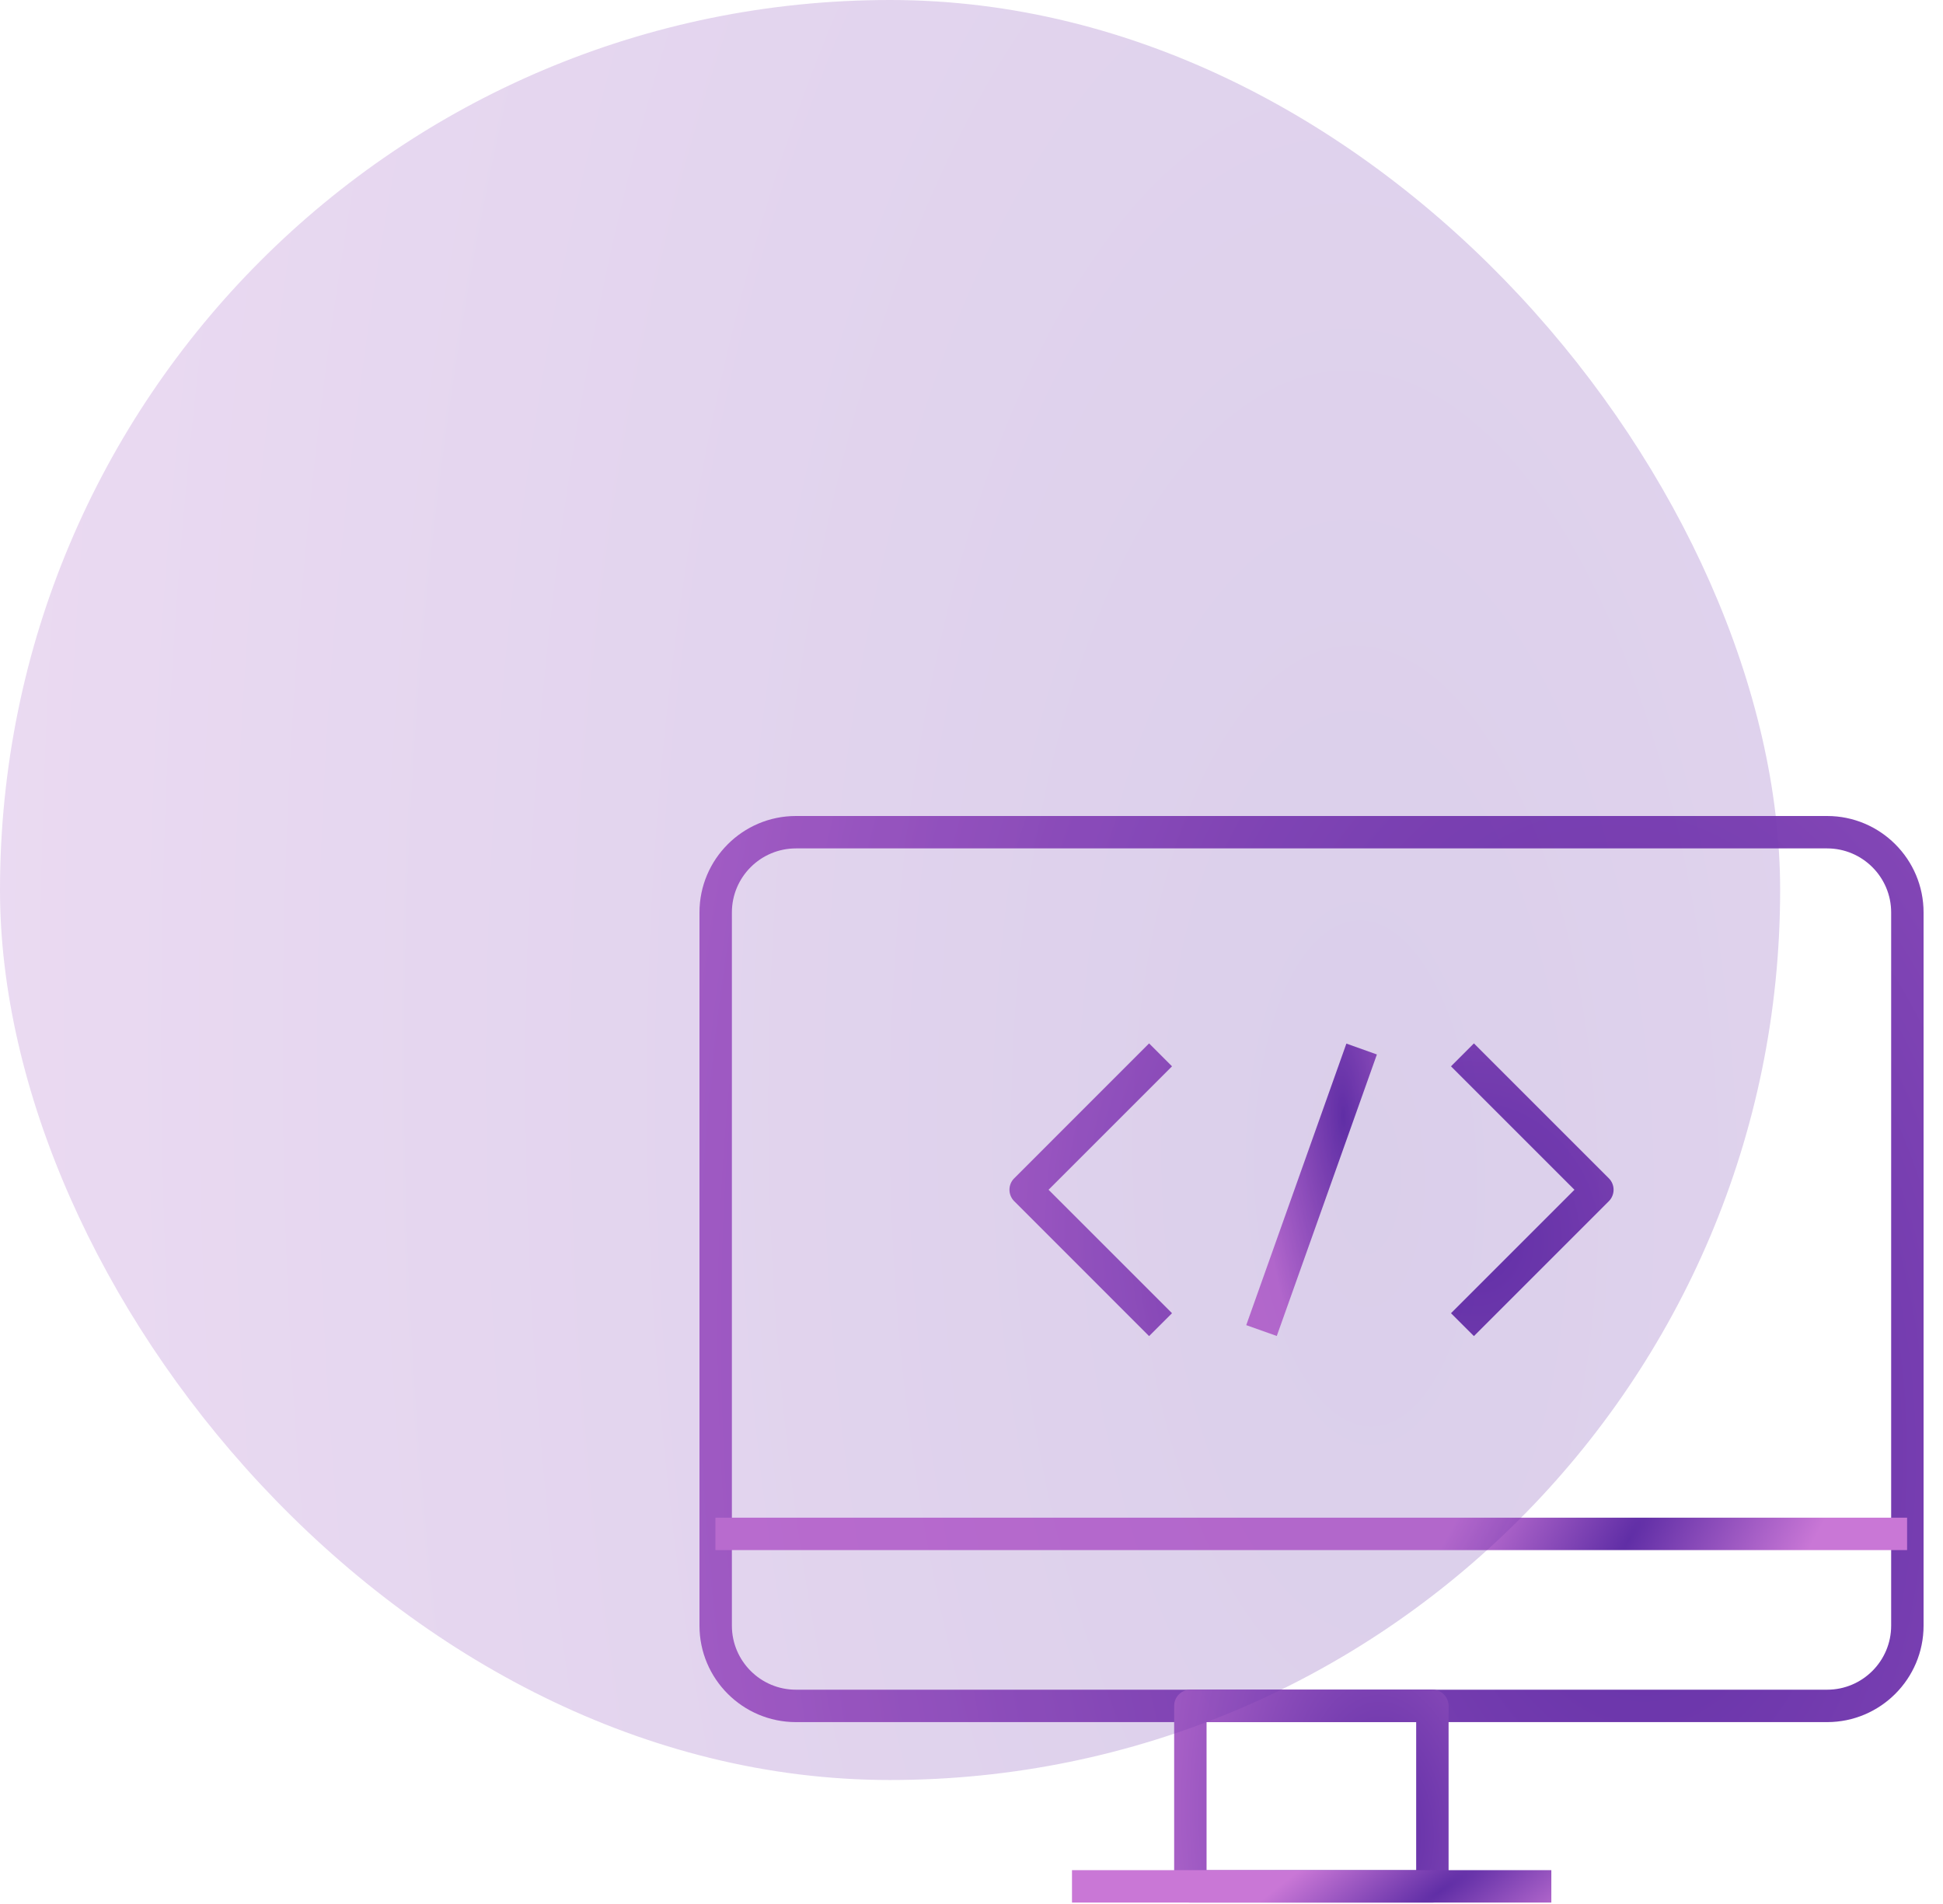
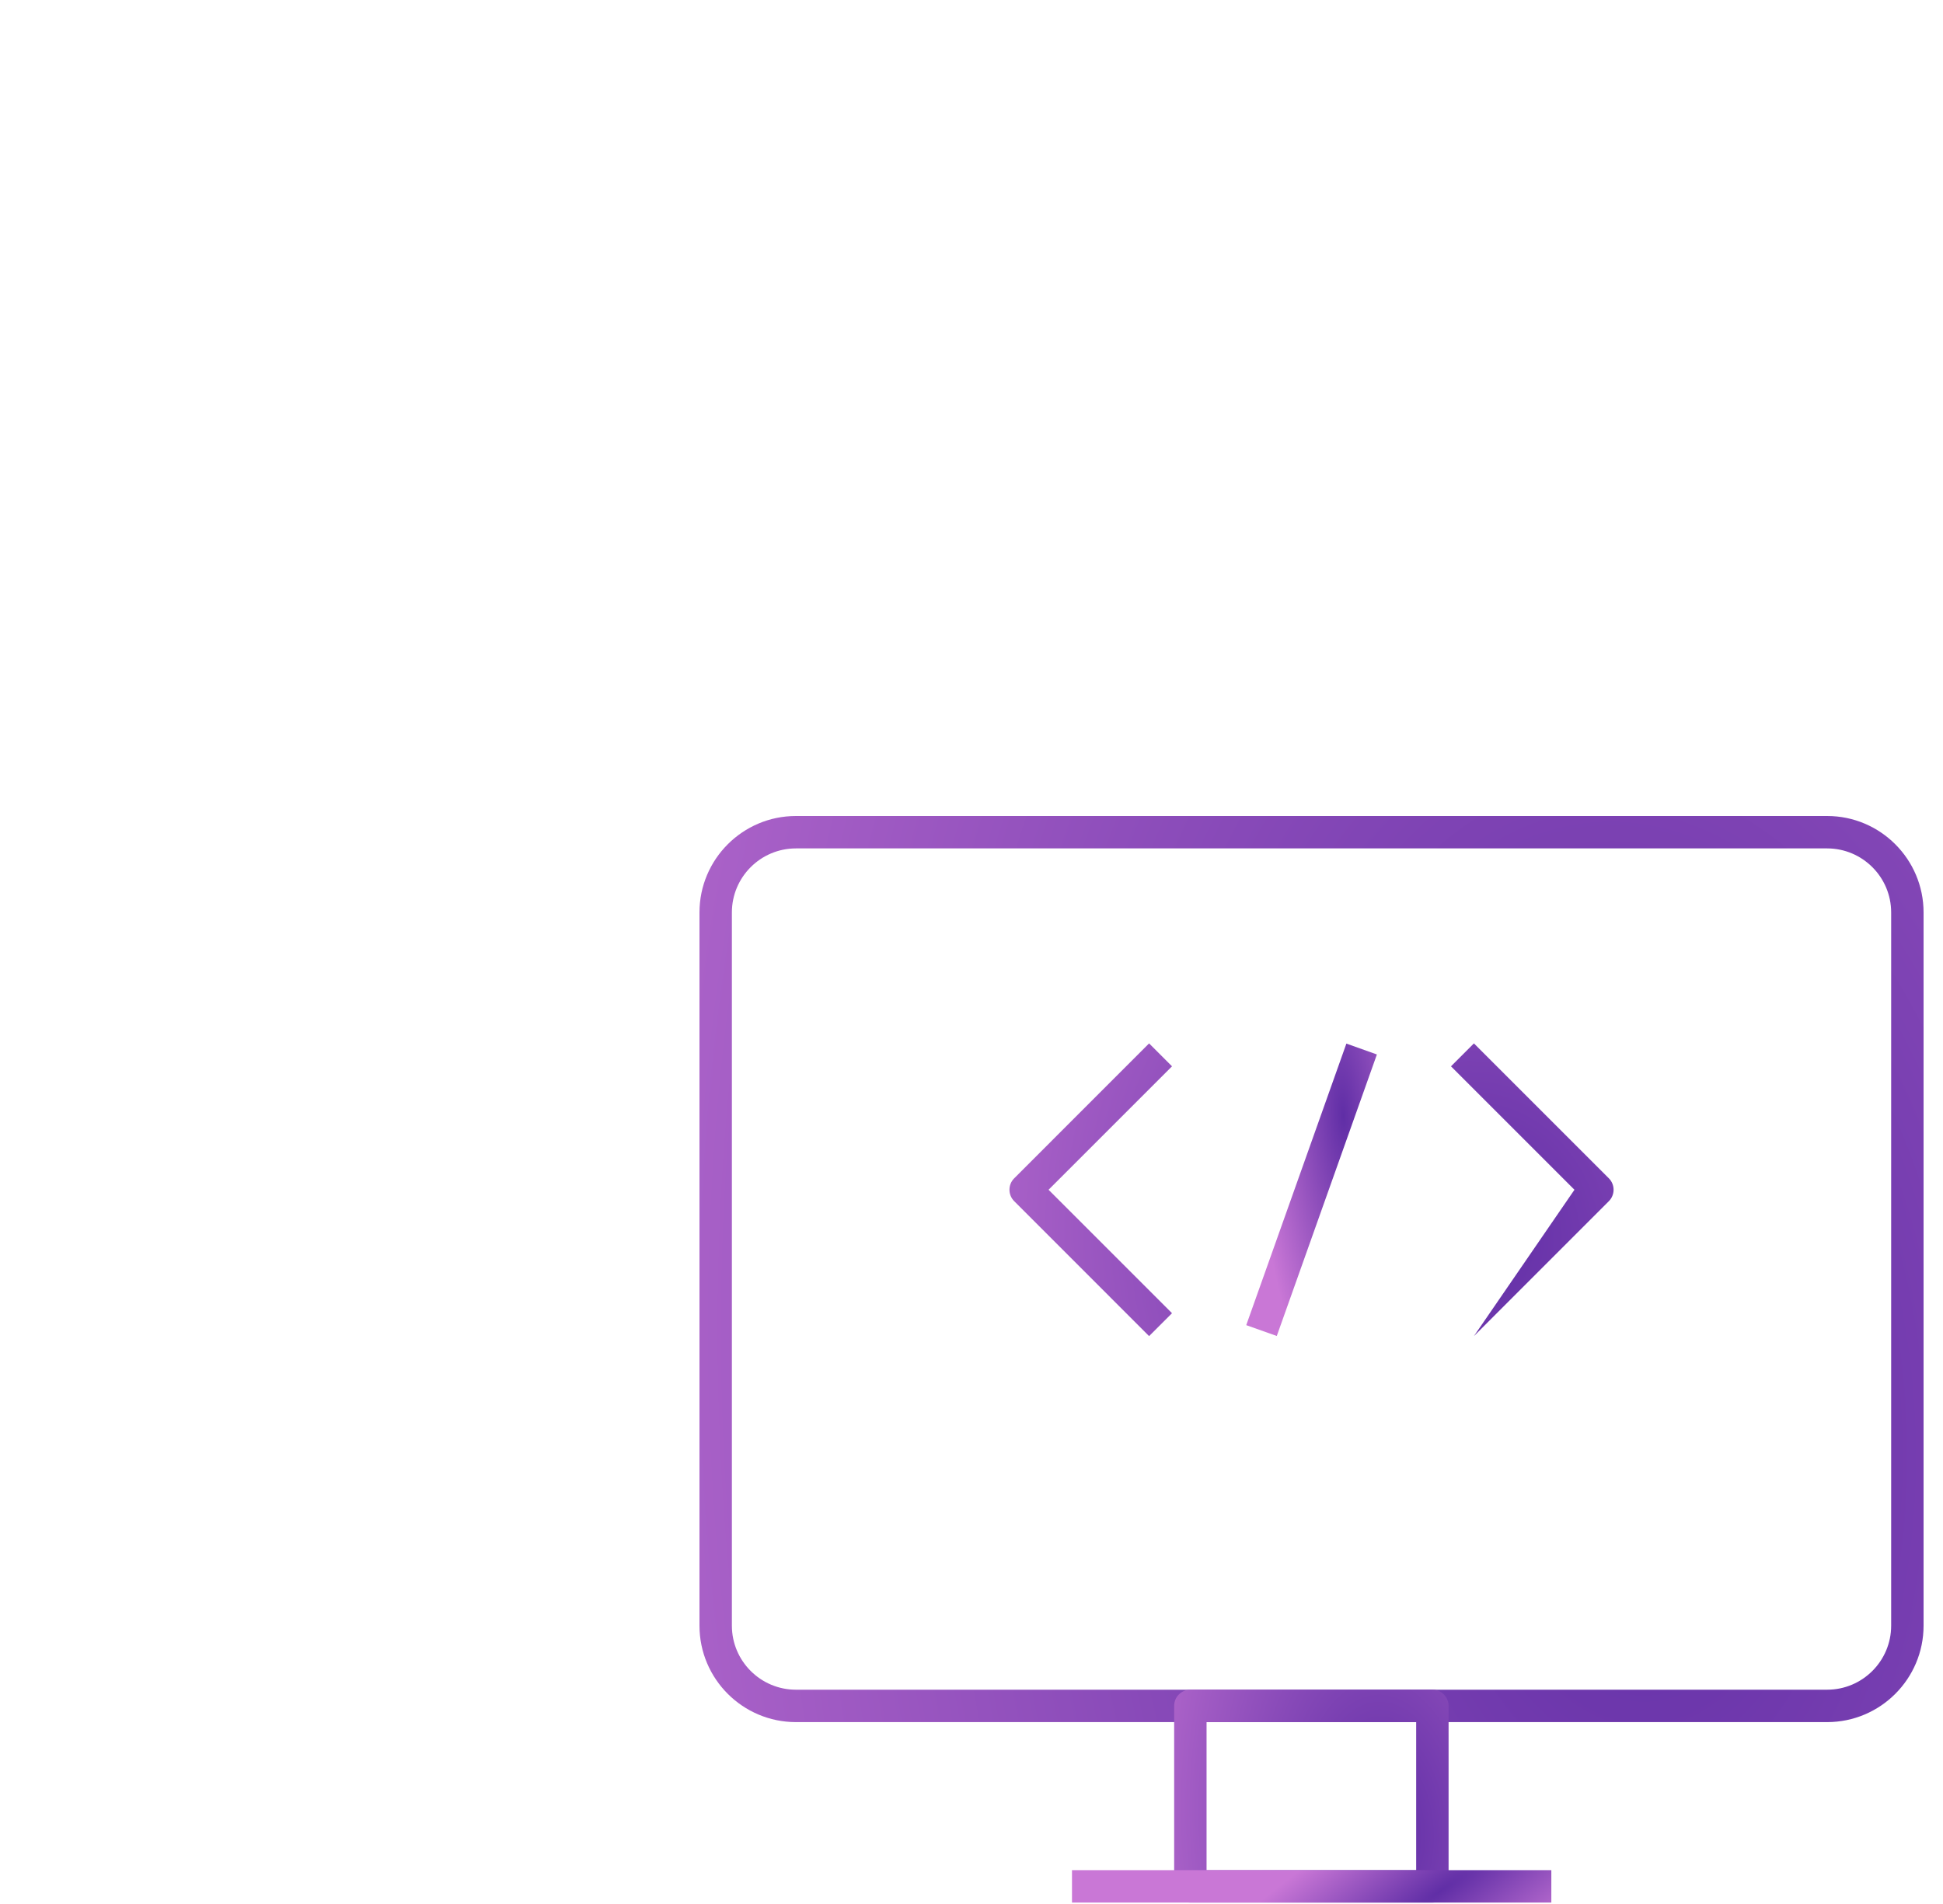
<svg xmlns="http://www.w3.org/2000/svg" width="50" height="49" viewBox="0 0 50 49" fill="none">
-   <path d="M29.57 34.385L26.099 30.913C25.936 30.75 25.936 30.486 26.099 30.324L29.57 26.852L30.16 27.442L26.983 30.619L30.16 33.796L29.57 34.385ZM37.929 34.385L37.339 33.796L40.516 30.619L37.339 27.442L37.929 26.852L41.401 30.324C41.479 30.402 41.523 30.508 41.523 30.619C41.523 30.729 41.479 30.835 41.401 30.913L37.929 34.385Z" fill="url(#paint0_radial_274_1103)" />
+   <path d="M29.57 34.385L26.099 30.913C25.936 30.75 25.936 30.486 26.099 30.324L29.57 26.852L30.16 27.442L26.983 30.619L30.16 33.796L29.57 34.385ZM37.929 34.385L40.516 30.619L37.339 27.442L37.929 26.852L41.401 30.324C41.479 30.402 41.523 30.508 41.523 30.619C41.523 30.729 41.479 30.835 41.401 30.913L37.929 34.385Z" fill="url(#paint0_radial_274_1103)" />
  <path d="M34.647 26.857L32.07 34.103L32.856 34.382L35.432 27.137L34.647 26.857Z" fill="url(#paint1_radial_274_1103)" />
  <path d="M47.018 21H20.482C19.113 21 18 22.113 18 23.482V41.837C18 43.206 19.113 44.319 20.482 44.319H47.018C48.387 44.319 49.5 43.206 49.5 41.837V23.482C49.5 22.113 48.387 21 47.018 21ZM48.666 41.837C48.666 42.746 47.927 43.485 47.018 43.485H20.482C19.573 43.485 18.834 42.746 18.834 41.837V23.482C18.834 22.573 19.573 21.834 20.482 21.834H47.018C47.927 21.834 48.666 22.573 48.666 23.482V41.837Z" fill="url(#paint2_radial_274_1103)" />
  <path d="M36.86 43.484H30.632C30.402 43.484 30.215 43.671 30.215 43.901V48.546C30.215 48.776 30.402 48.963 30.632 48.963H36.86C37.09 48.963 37.277 48.776 37.277 48.546V43.901C37.277 43.671 37.09 43.484 36.86 43.484ZM36.443 48.129H31.049V44.318H36.443V48.129Z" fill="url(#paint3_radial_274_1103)" />
-   <path d="M49.076 39.058H18.41V39.892H49.076V39.058Z" fill="url(#paint4_radial_274_1103)" />
  <path d="M39.921 48.129H27.586V48.963H39.921V48.129Z" fill="url(#paint5_radial_274_1103)" />
-   <rect opacity="0.23" width="45.809" height="45.809" rx="22.904" fill="url(#paint6_radial_274_1103)" />
  <defs>
    <radialGradient id="paint0_radial_274_1103" cx="0" cy="0" r="1" gradientUnits="userSpaceOnUse" gradientTransform="translate(37.898 31.874) rotate(-95.43) scale(19.154 17.606)">
      <stop stop-color="#602EA6" />
      <stop offset="1" stop-color="#C977D6" />
    </radialGradient>
    <radialGradient id="paint1_radial_274_1103" cx="0" cy="0" r="1" gradientUnits="userSpaceOnUse" gradientTransform="translate(34.57 28.733) rotate(176.563) scale(2.293 8.052)">
      <stop stop-color="#602EA6" />
      <stop offset="1" stop-color="#C977D6" />
    </radialGradient>
    <radialGradient id="paint2_radial_274_1103" cx="0" cy="0" r="1" gradientUnits="userSpaceOnUse" gradientTransform="translate(42.155 36.546) rotate(-93.56) scale(59.14 35.765)">
      <stop stop-color="#602EA6" />
      <stop offset="1" stop-color="#C977D6" />
    </radialGradient>
    <radialGradient id="paint3_radial_274_1103" cx="0" cy="0" r="1" gradientUnits="userSpaceOnUse" gradientTransform="translate(35.63 47.137) rotate(-93.398) scale(13.892 8.02)">
      <stop stop-color="#602EA6" />
      <stop offset="1" stop-color="#C977D6" />
    </radialGradient>
    <radialGradient id="paint4_radial_274_1103" cx="0" cy="0" r="1" gradientUnits="userSpaceOnUse" gradientTransform="translate(41.926 39.614) rotate(-149.44) scale(4.152 17.738)">
      <stop stop-color="#602EA6" />
      <stop offset="1" stop-color="#C977D6" />
    </radialGradient>
    <radialGradient id="paint5_radial_274_1103" cx="0" cy="0" r="1" gradientUnits="userSpaceOnUse" gradientTransform="translate(37.045 48.685) rotate(-124.263) scale(2.554 11.597)">
      <stop stop-color="#602EA6" />
      <stop offset="1" stop-color="#C977D6" />
    </radialGradient>
    <radialGradient id="paint6_radial_274_1103" cx="0" cy="0" r="1" gradientUnits="userSpaceOnUse" gradientTransform="translate(35.128 30.539) rotate(-92.637) scale(116.076 52.057)">
      <stop stop-color="#602EA6" />
      <stop offset="1" stop-color="#C977D6" />
    </radialGradient>
  </defs>
</svg>